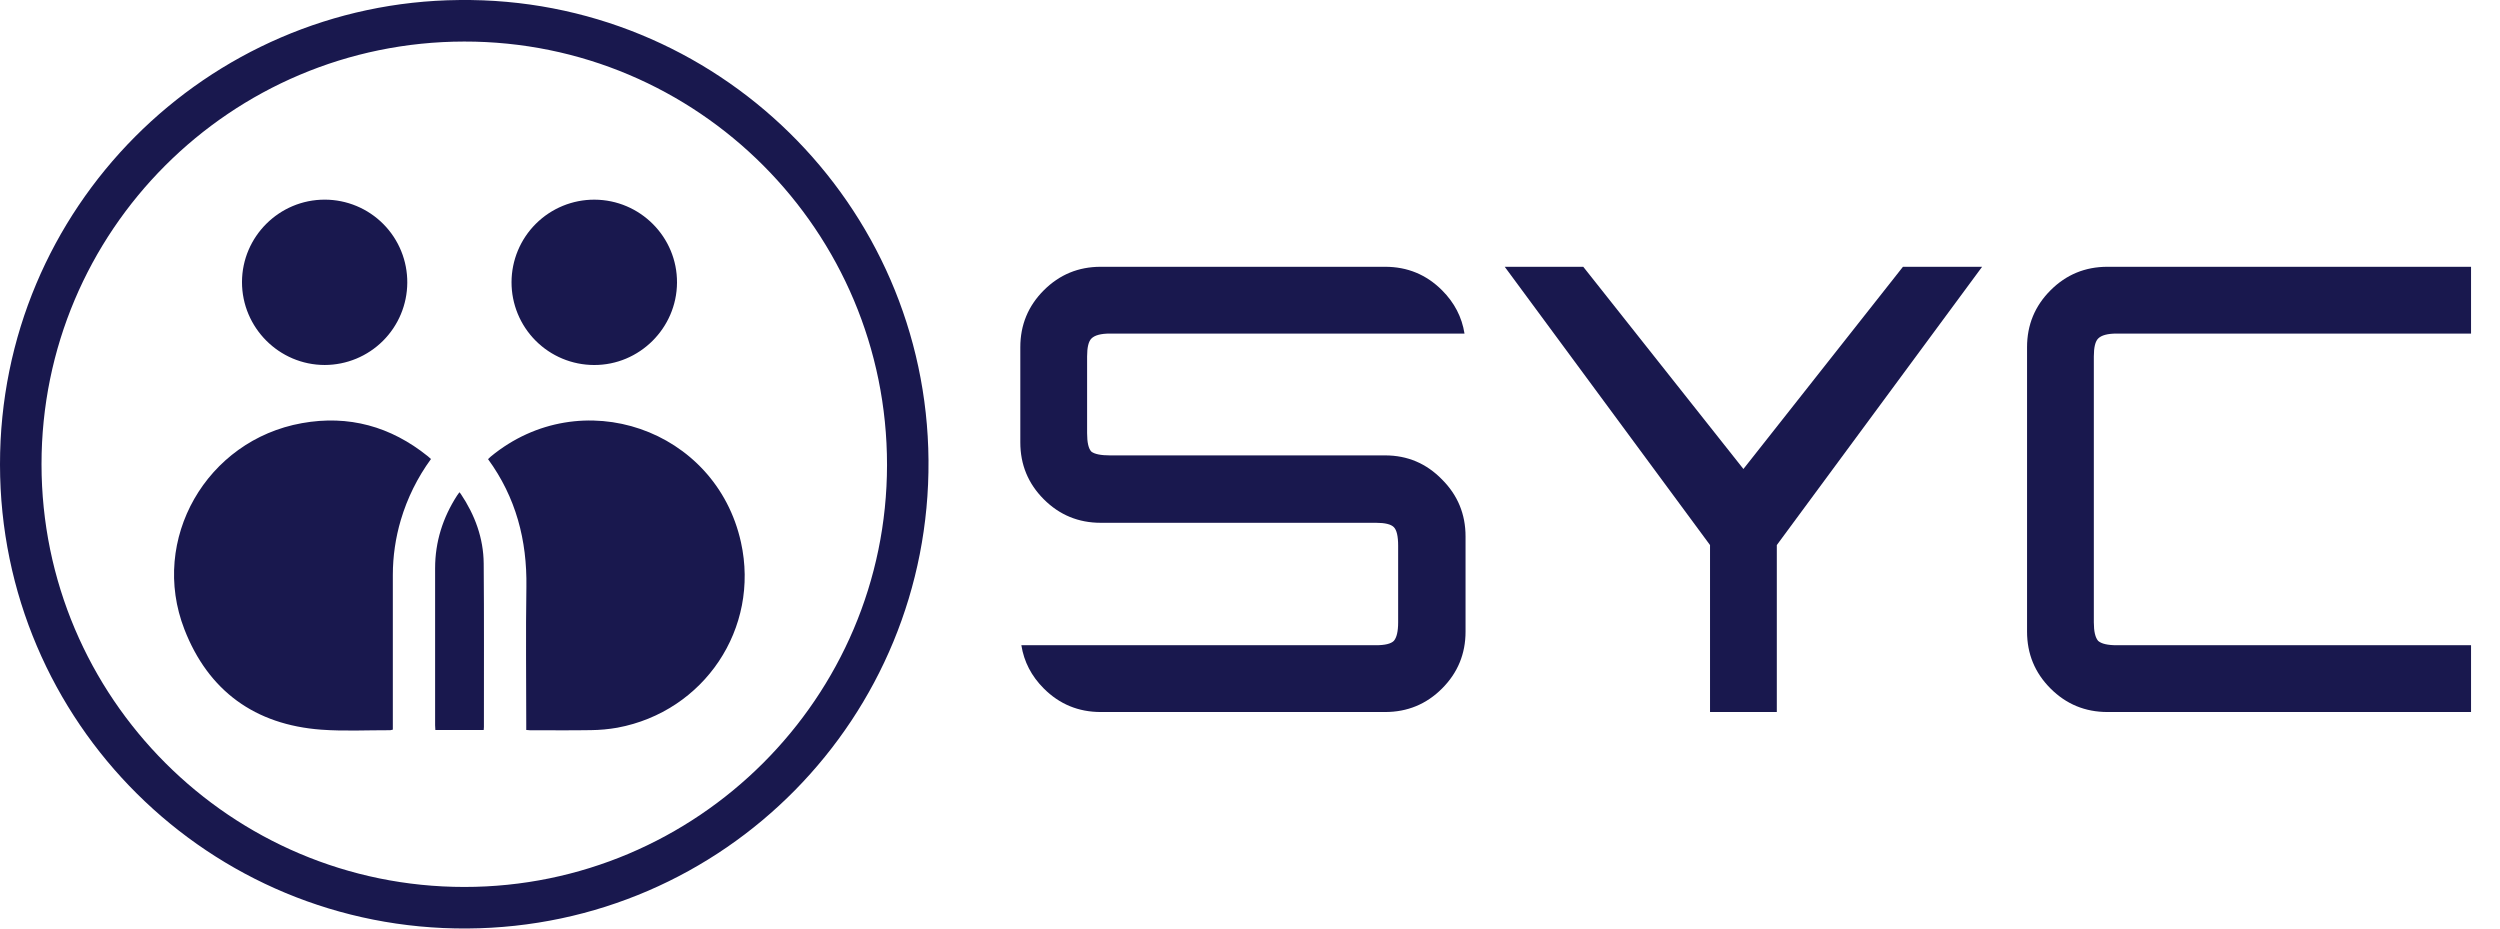
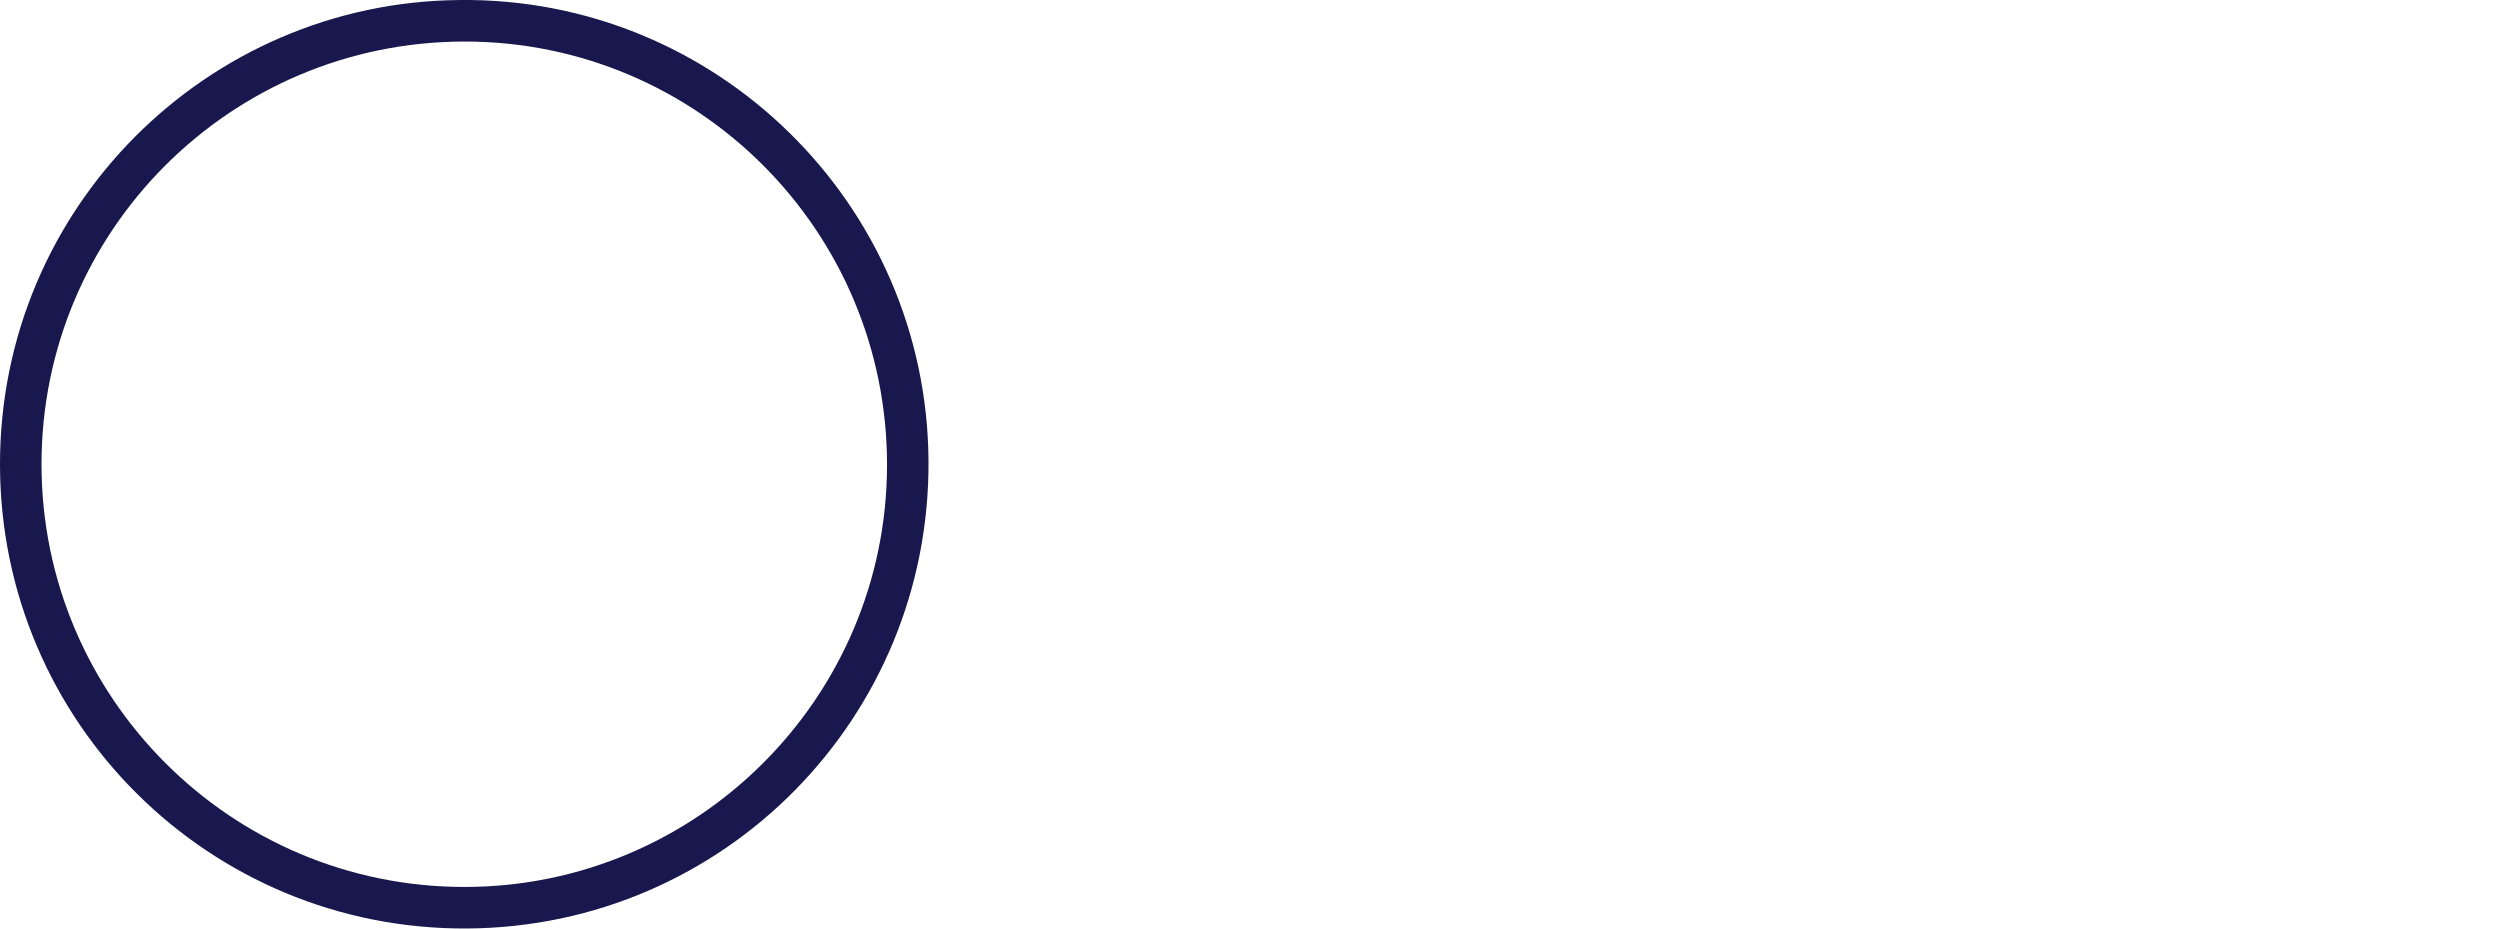
<svg xmlns="http://www.w3.org/2000/svg" id="g2c-logo" class="g2c-logo" fill="#19184e" viewBox="0 0 2830 1052">
  <path d="M519.63 0.03C234.35 2.68 -0.25 235.1 0 525.98C0.25 817.56 237.11 1052.98 529 1051.05C820.09 1049.16 1053.25 811.96 1051.06 521.05C1048.9 230.9 810.72 -3.58 519.63 0.03ZM525.68 1004.03C261.57 1004.03 47.1 789.69 47 525.61C46.9 261.53 261 47.35 525.44 47.03C789.88 46.71 1004.27 261.54 1004.11 526.4C1003.94 789.73 789.31 1004.03 525.69 1004.03H525.68Z" />
-   <path d="M487.88 519.595C472.626 540.474 461.072 563.818 453.723 588.608C447.751 608.813 444.708 629.77 444.686 650.839C444.608 707.242 444.608 763.633 444.686 820.01V825.952C443.736 826.271 442.755 826.487 441.759 826.596C415.722 826.518 389.606 827.884 363.687 825.991C288.747 820.449 235.843 782.162 208.752 712.427C169.131 610.62 233.745 498.344 341.748 479.015C394.71 469.492 442.315 482.713 484.23 516.414C485.391 517.302 486.416 518.307 487.88 519.595V519.595ZM698.909 823.737C689.101 825.465 679.17 826.392 669.212 826.508C646.063 826.908 622.925 826.625 599.776 826.625C598.693 826.625 597.571 826.469 595.717 826.303V819.678C595.717 767.965 595.073 716.193 595.873 664.451C596.712 611.547 584.065 563.093 552.475 519.751C553.456 518.724 554.488 517.747 555.568 516.824C657.765 432.58 810.415 485.445 838.775 613.879C860.352 711.422 797.104 805.501 698.909 823.737ZM766.373 320.021C766.051 371.441 723.745 413.427 672.432 413.183C647.608 413.124 623.824 403.209 606.312 385.618C588.8 368.027 578.995 344.201 579.053 319.382C579.111 294.562 589.029 270.783 606.623 253.274C624.217 235.765 648.048 225.962 672.871 226.02C724.702 226.176 766.695 268.395 766.373 320.021V320.021ZM461.042 320.099C460.898 344.796 450.998 368.435 433.5 385.867C416.001 403.298 392.321 413.11 367.619 413.163C316.033 413.163 273.884 370.905 273.933 319.24C274.05 267.781 316.199 225.883 367.717 226C380.035 226.014 392.23 228.463 403.598 233.207C414.966 237.95 425.283 244.895 433.957 253.64C442.631 262.386 449.489 272.76 454.137 284.165C458.786 295.571 461.132 307.783 461.042 320.099V320.099ZM547.79 822.966C547.79 823.942 547.634 824.918 547.546 826.381H492.828C492.71 824.488 492.544 822.761 492.544 821.083V643.287C492.544 613.362 501.22 586.081 517.332 561.053C518.133 559.843 519.021 558.721 520.065 557.238C520.67 557.96 521.187 558.438 521.587 559.043C537.582 582.909 547.302 609.098 547.546 637.94C548.073 699.645 547.751 761.31 547.79 822.966V822.966Z" />
-   <path d="M1935.75 806V617L1703.35 302H1792.25L1973.55 530.9L2154.15 302H2243.75L2011.35 617V806H1935.75ZM2385.62 806C2360.42 806 2338.95 797.133 2321.22 779.4C2303.48 761.667 2294.62 740.2 2294.62 715V393C2294.62 367.8 2303.48 346.333 2321.22 328.6C2338.95 310.867 2360.42 302 2385.62 302H2797.22V377.6H2396.12C2385.85 377.6 2378.85 379.467 2375.12 383.2C2371.85 386.467 2370.22 393.233 2370.22 403.5V704.5C2370.22 714.767 2371.85 721.767 2375.12 725.5C2378.85 728.767 2385.85 730.4 2396.12 730.4H2797.22V806H2385.62Z" />
-   <path d="M1246 806C1220.8 806 1199.33 797.133 1181.6 779.4C1167.6 765.395 1159.12 749.062 1156.18 730.4H1256.5H1557.5C1567.77 730.4 1574.53 728.767 1577.8 725.5C1581.07 721.767 1582.7 714.767 1582.7 704.5V617.7C1582.7 606.967 1581.07 599.967 1577.8 596.7C1574.53 593.433 1567.77 591.8 1557.5 591.8H1246C1220.8 591.8 1199.33 582.933 1181.6 565.2C1163.87 547.467 1155 526 1155 500.8V393C1155 367.8 1163.87 346.333 1181.6 328.6C1199.33 310.867 1220.8 302 1246 302H1568C1593.2 302 1614.67 310.867 1632.4 328.6C1646.4 342.605 1654.88 358.938 1657.82 377.6H1594.5H1586H1557.5H1256.5C1246.23 377.6 1239.23 379.467 1235.5 383.2C1232.23 386.467 1230.6 393.233 1230.6 403.5V490.3C1230.6 501.033 1232.23 508.033 1235.5 511.3C1239.23 514.1 1246.23 515.5 1256.5 515.5H1568C1593.2 515.5 1614.67 524.6 1632.4 542.8C1650.13 560.533 1659 582 1659 607.2V715C1659 740.2 1650.13 761.667 1632.4 779.4C1614.67 797.133 1593.2 806 1568 806H1246Z" />
</svg>